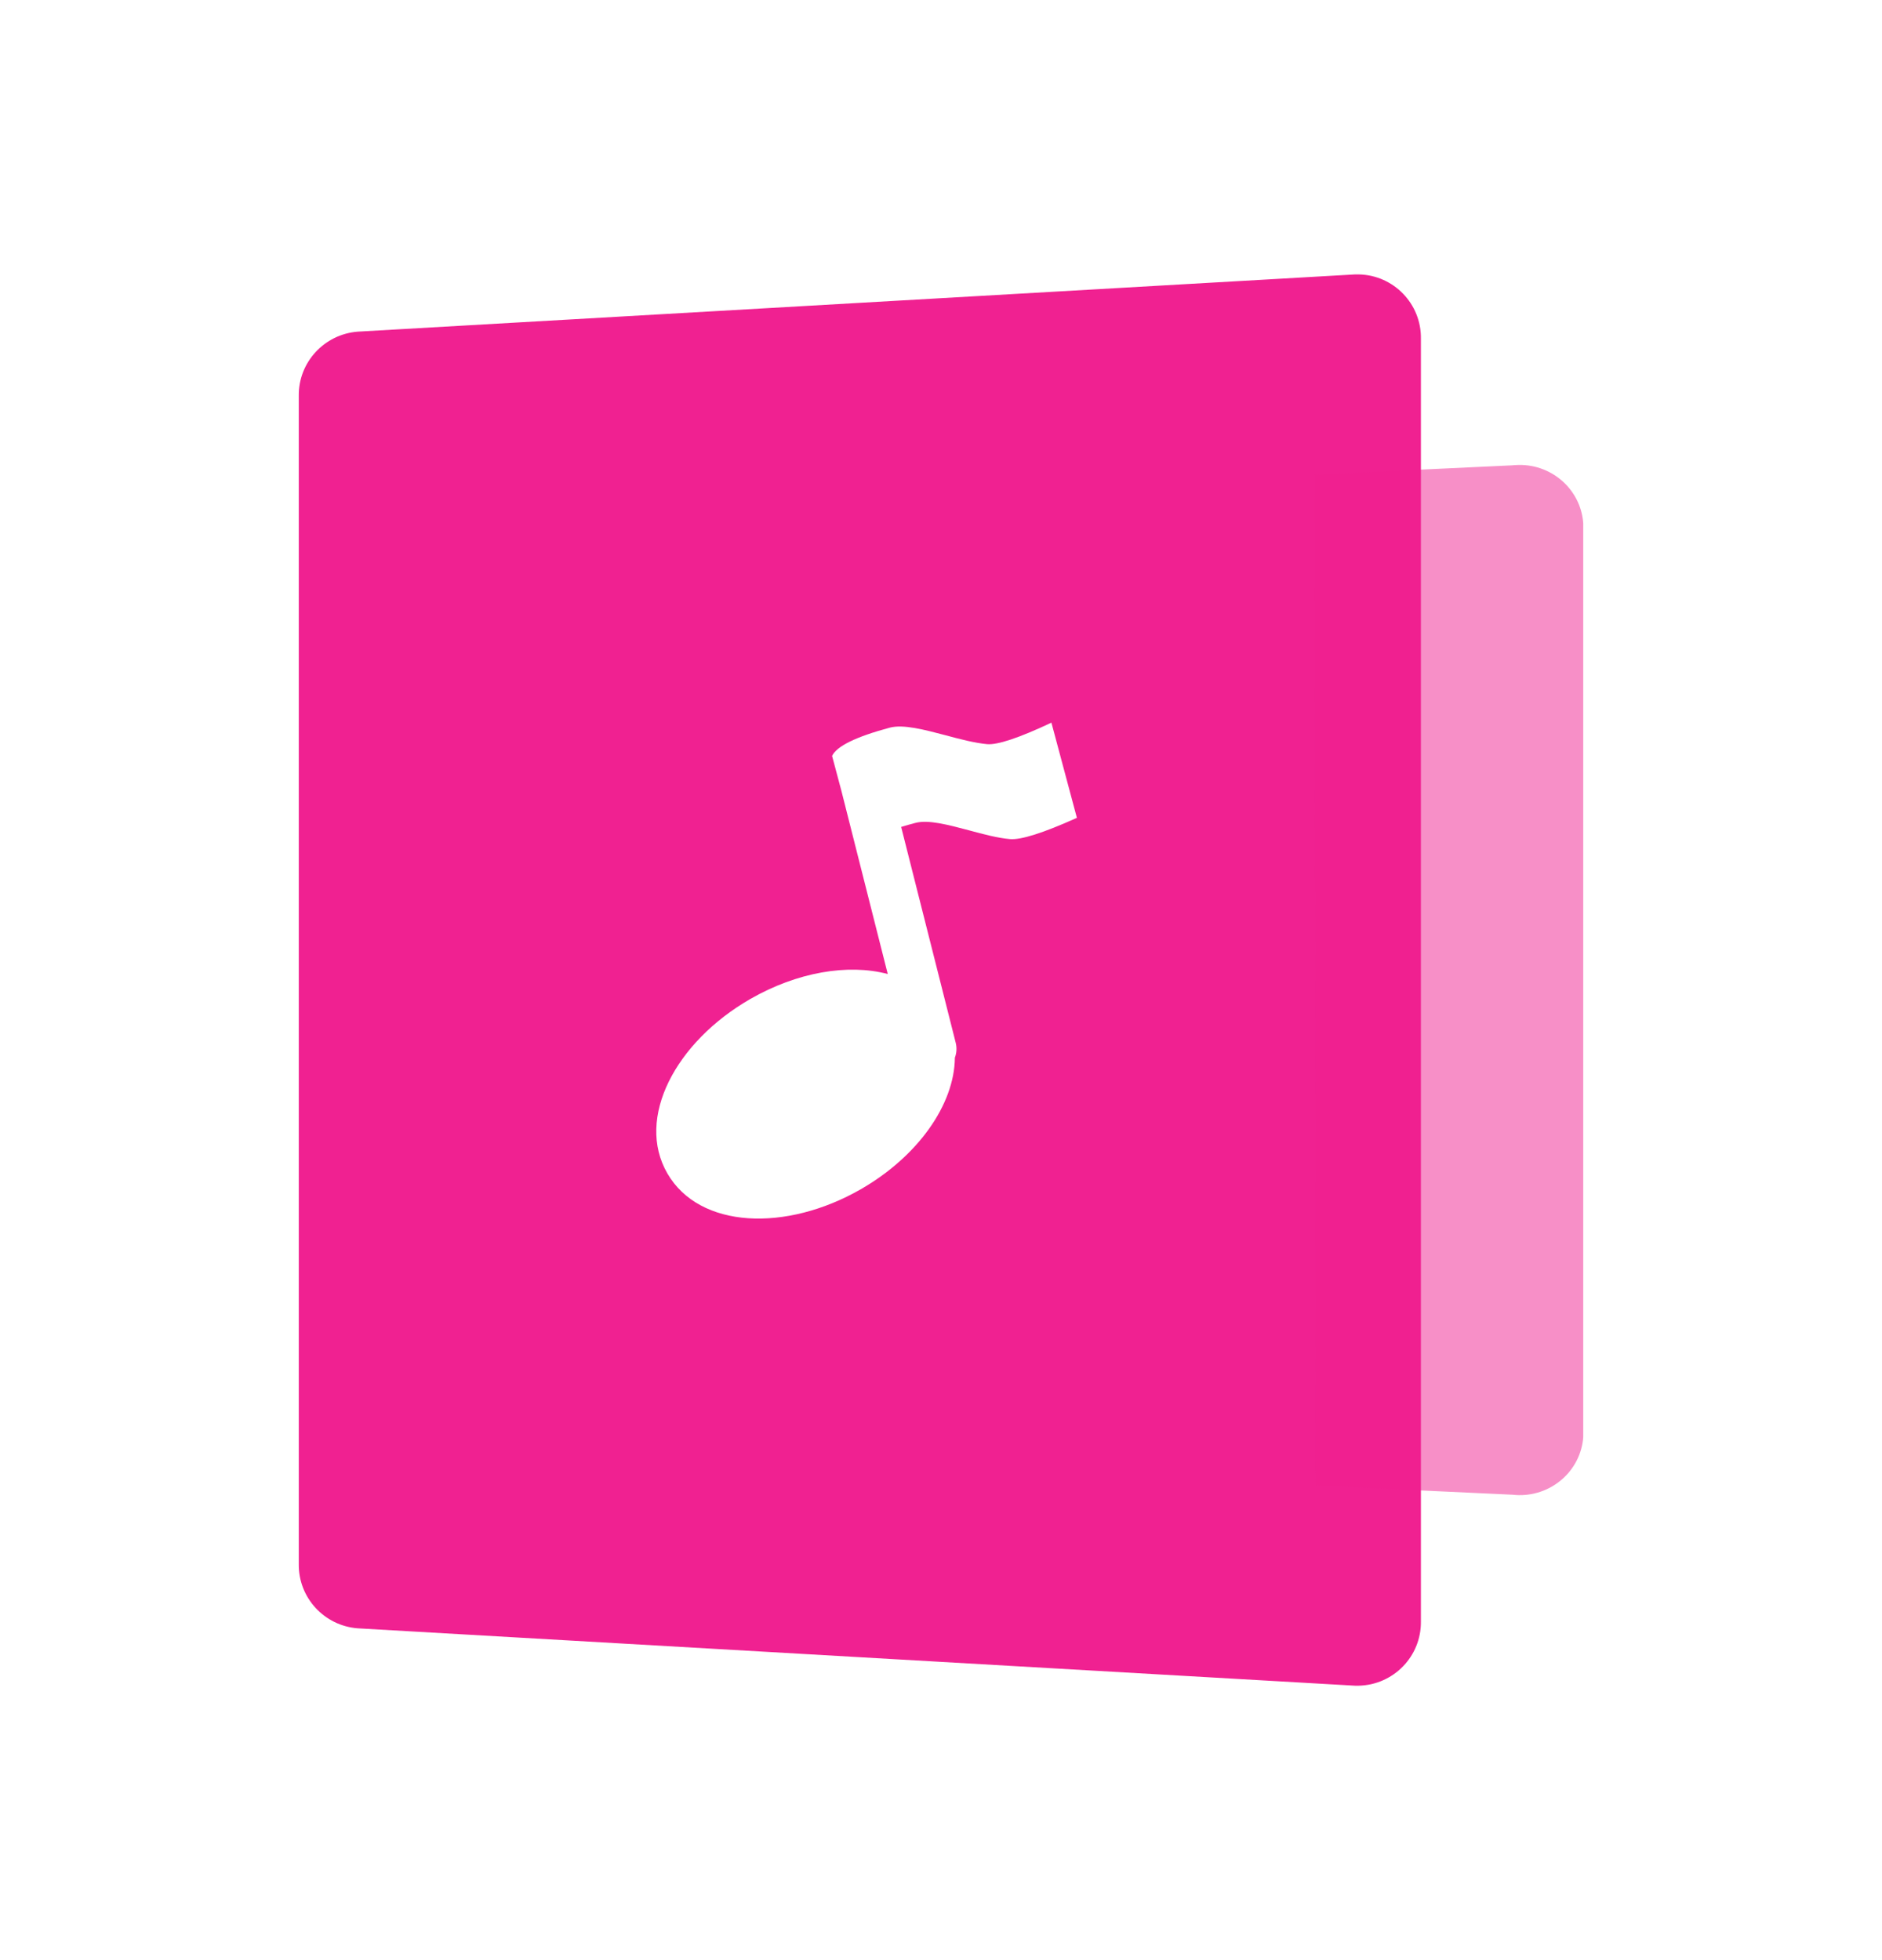
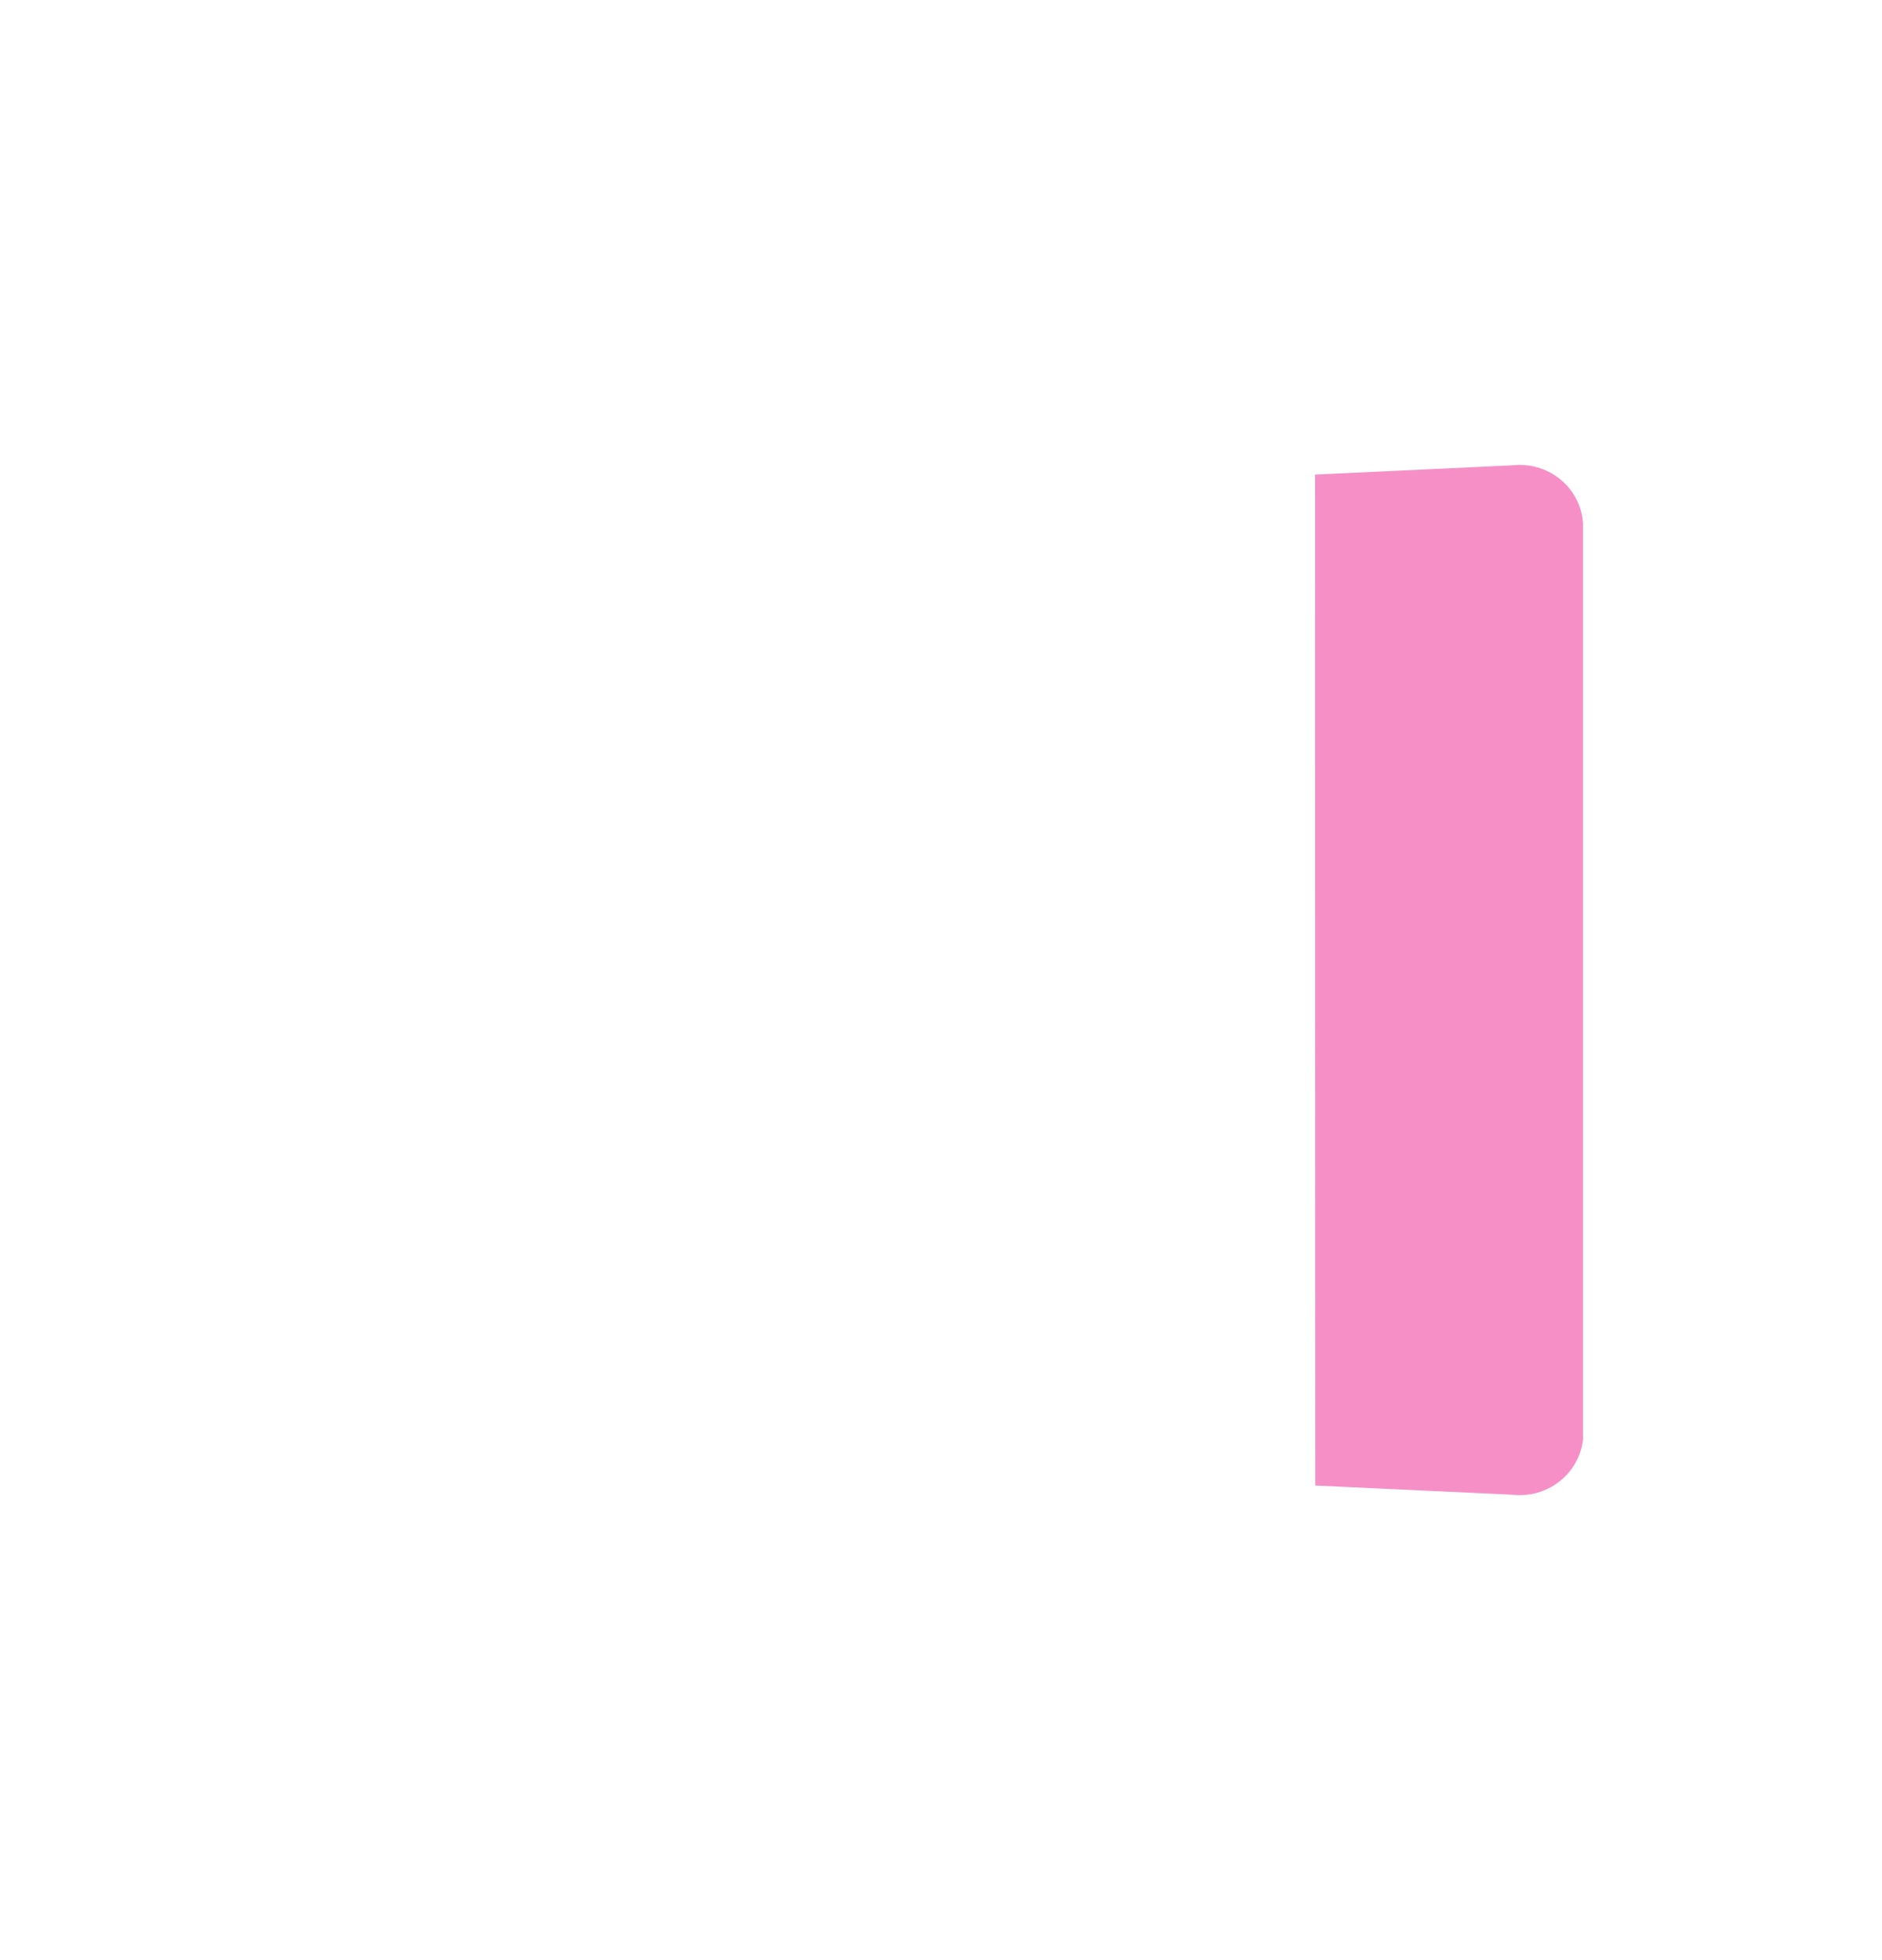
<svg xmlns="http://www.w3.org/2000/svg" width="24" height="25" viewBox="0 0 24 25" fill="none">
-   <path fill-rule="evenodd" clip-rule="evenodd" d="M17.281 21.5H17.324C17.77 21.491 18.125 21.126 18.12 20.681V4.319C18.126 3.874 17.771 3.508 17.326 3.5H17.281L4.561 4.23C4.134 4.264 3.805 4.621 3.81 5.049V19.949C3.805 20.377 4.134 20.735 4.561 20.768L17.281 21.5ZM12.059 9.378C11.786 9.306 11.518 9.235 11.346 9.281C10.915 9.397 10.67 9.517 10.611 9.641L10.73 10.087L11.321 12.423C10.814 12.288 10.162 12.4 9.569 12.741C8.617 13.288 8.101 14.26 8.511 14.967C8.921 15.674 10.025 15.715 10.977 15.168C11.7 14.753 12.171 14.093 12.177 13.49C12.199 13.432 12.204 13.366 12.188 13.301L11.492 10.547C11.547 10.53 11.607 10.513 11.672 10.496C11.838 10.451 12.096 10.521 12.36 10.591C12.541 10.64 12.724 10.689 12.88 10.702C13.02 10.714 13.304 10.624 13.733 10.431L13.408 9.217C12.994 9.412 12.72 9.503 12.587 9.491C12.427 9.476 12.241 9.427 12.059 9.378Z" fill="#F02191" />
-   <path d="M16.773 18.947L19.287 19.064C19.732 19.115 20.135 18.801 20.187 18.363C20.188 18.351 20.189 18.338 20.19 18.326V6.674C20.159 6.234 19.771 5.901 19.324 5.932C19.311 5.932 19.297 5.934 19.284 5.935L16.77 6.053" fill="#F02191" fill-opacity="0.5" />
+   <path d="M16.773 18.947L19.287 19.064C19.732 19.115 20.135 18.801 20.187 18.363V6.674C20.159 6.234 19.771 5.901 19.324 5.932C19.311 5.932 19.297 5.934 19.284 5.935L16.77 6.053" fill="#F02191" fill-opacity="0.5" />
</svg>